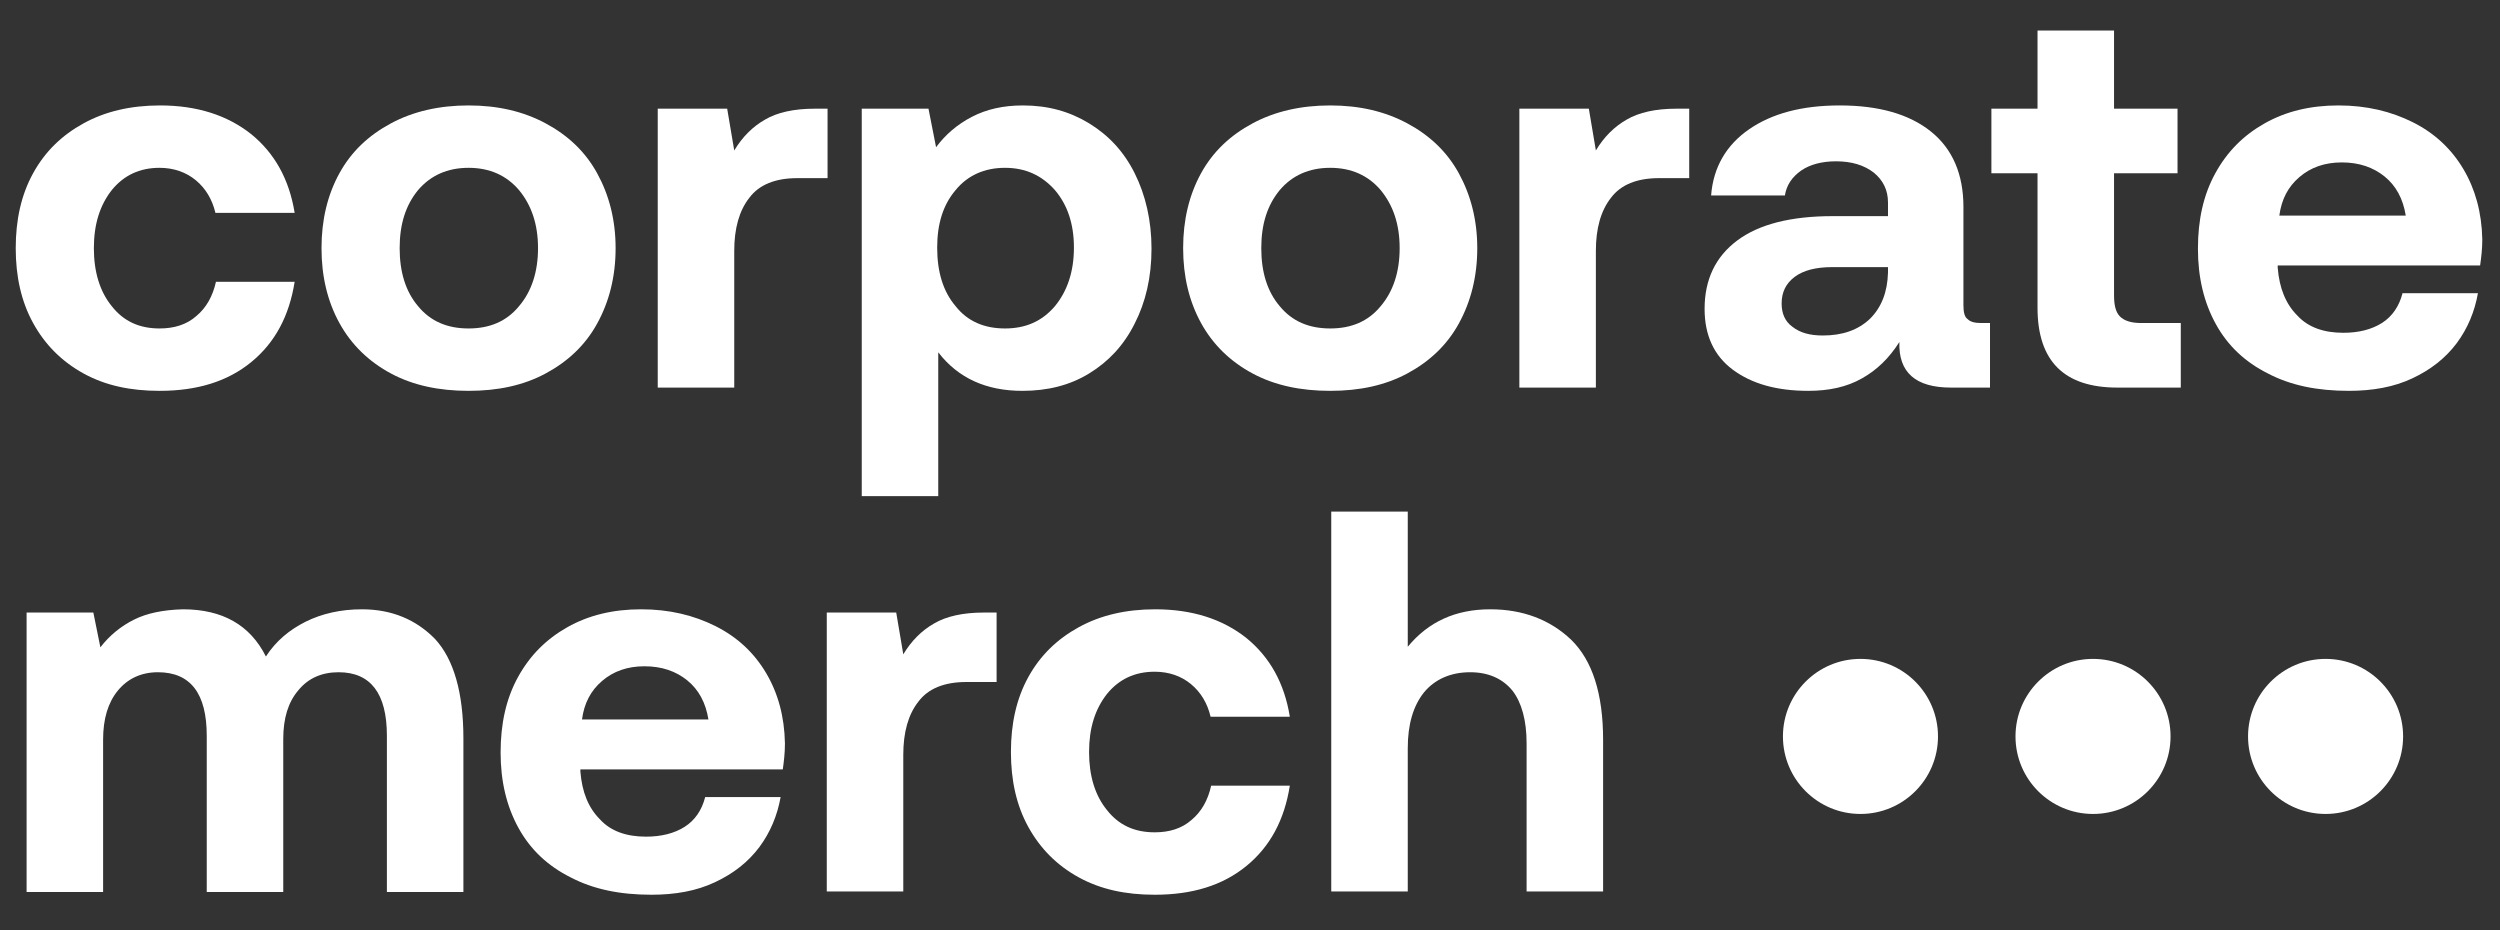
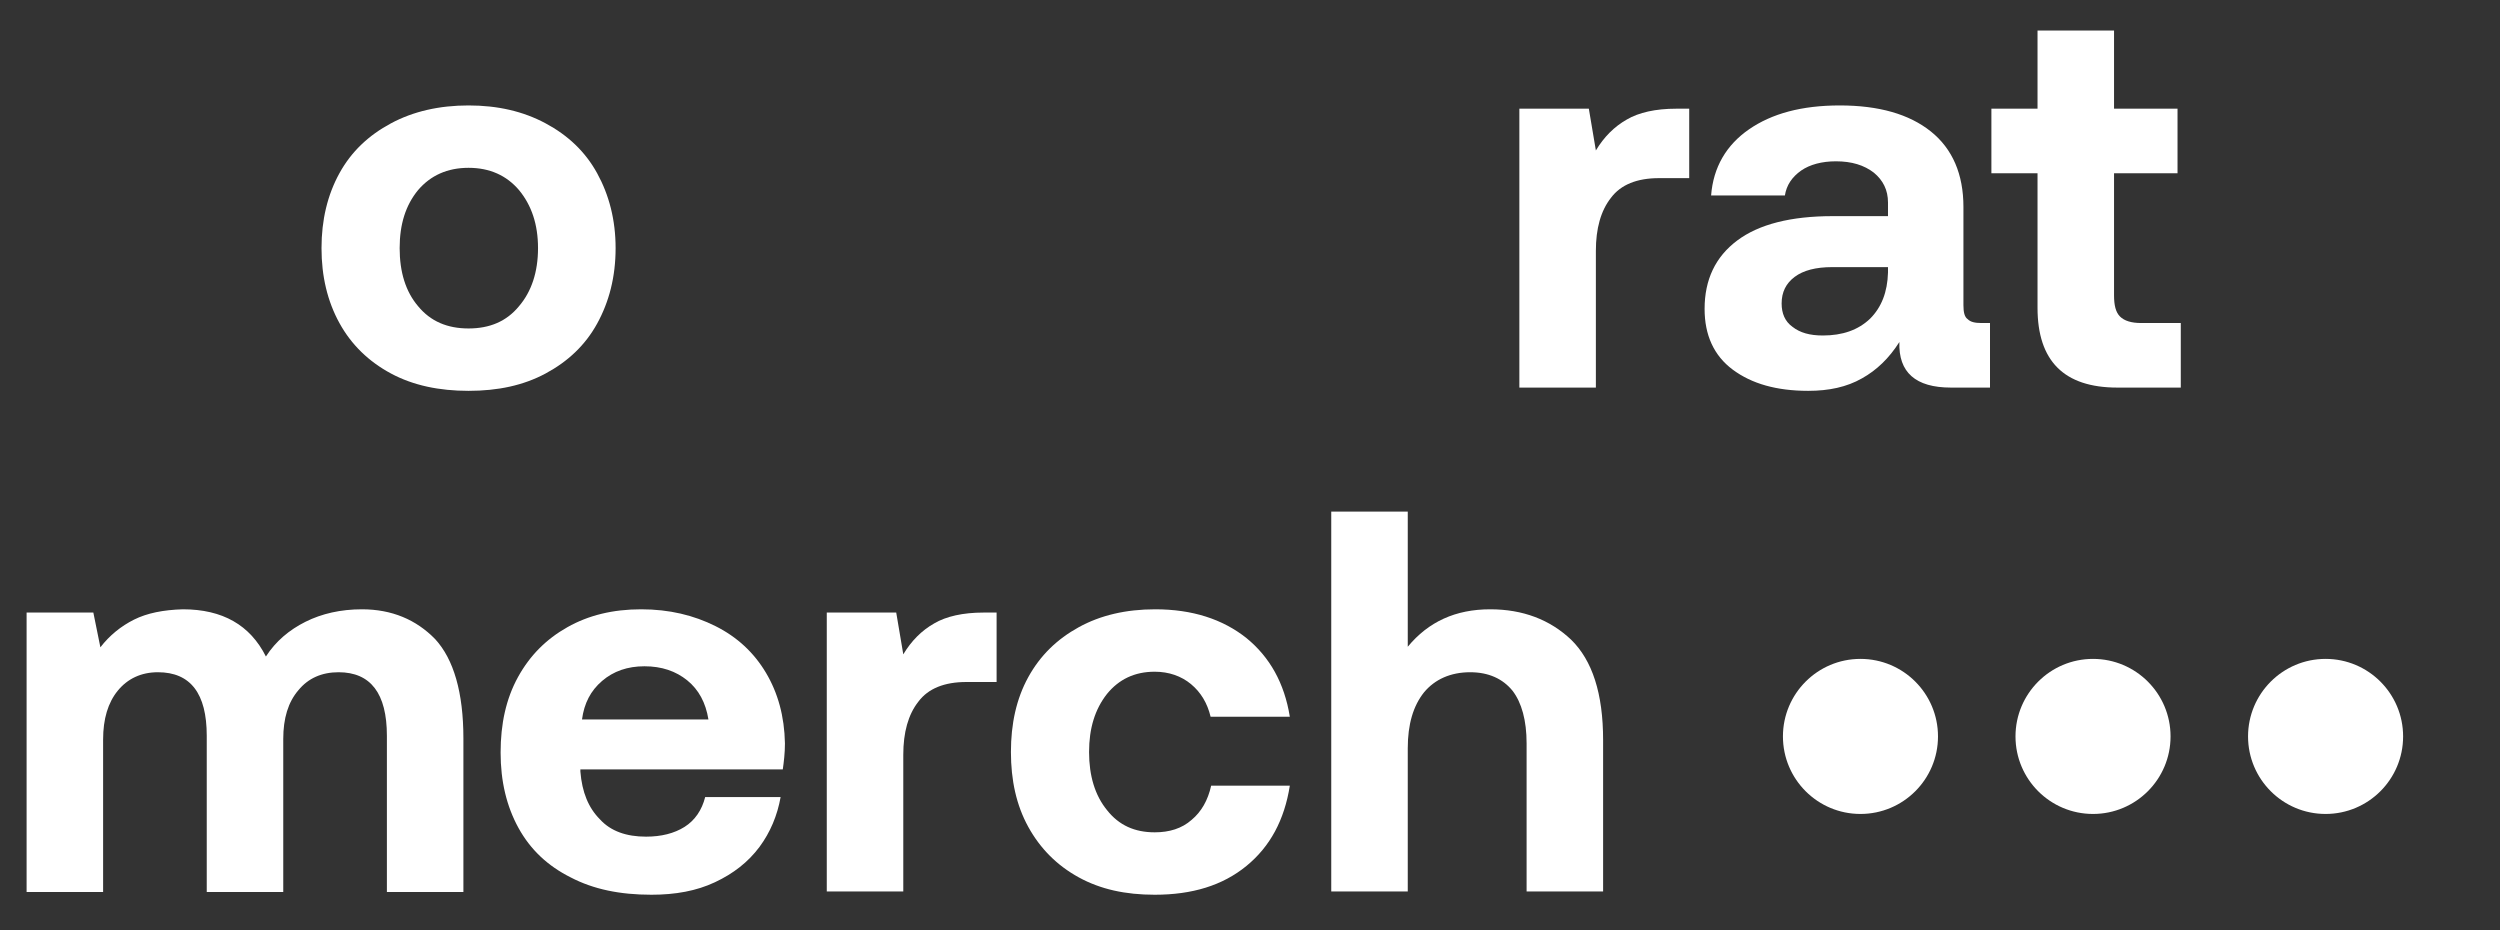
<svg xmlns="http://www.w3.org/2000/svg" width="86" height="32" viewBox="0 0 86 32" fill="none">
  <rect x="0" y="0" width="86" height="32" fill="#333333" stroke="none" />
  <path d="M54.046 22.005C54.774 22.715 55.147 23.853 55.147 25.459V30.667H52.515V25.571C52.515 24.787 52.347 24.171 52.03 23.76C51.694 23.349 51.208 23.125 50.574 23.125C49.902 23.125 49.36 23.368 48.987 23.816C48.614 24.283 48.427 24.917 48.427 25.739V30.667H45.795V17.6H48.427V22.248C49.136 21.389 50.07 20.96 51.264 20.96C52.384 20.96 53.318 21.315 54.046 22.005Z" fill="white" />
  <path d="M42.877 29.789C42.056 30.461 41.01 30.779 39.722 30.779C38.714 30.779 37.856 30.592 37.109 30.181C36.362 29.771 35.784 29.192 35.373 28.445C34.962 27.699 34.776 26.84 34.776 25.869C34.776 24.899 34.962 24.04 35.373 23.293C35.784 22.547 36.362 21.987 37.109 21.576C37.856 21.165 38.733 20.96 39.741 20.96C41.01 20.96 42.056 21.296 42.877 21.949C43.68 22.603 44.184 23.499 44.37 24.656H41.645C41.533 24.189 41.309 23.816 40.973 23.536C40.637 23.256 40.208 23.107 39.722 23.107C39.032 23.107 38.49 23.368 38.08 23.872C37.669 24.395 37.464 25.048 37.464 25.869C37.464 26.691 37.669 27.363 38.08 27.867C38.49 28.389 39.032 28.632 39.722 28.632C40.226 28.632 40.656 28.501 40.992 28.203C41.328 27.923 41.552 27.531 41.664 27.027H44.37C44.184 28.203 43.698 29.117 42.877 29.789Z" fill="white" />
  <path d="M34.283 21.072V23.461H33.238C32.491 23.461 31.931 23.685 31.595 24.133C31.241 24.581 31.073 25.197 31.073 25.963V30.667H28.441V21.072H30.83L31.073 22.509C31.353 22.043 31.707 21.688 32.137 21.445C32.547 21.203 33.126 21.072 33.835 21.072H34.283Z" fill="white" />
  <path d="M17.818 23.293C18.229 22.547 18.789 21.987 19.517 21.576C20.245 21.165 21.085 20.96 22.056 20.96C23.026 20.96 23.866 21.165 24.613 21.539C25.36 21.912 25.938 22.453 26.349 23.144C26.76 23.835 26.984 24.637 27.002 25.571C27.002 25.907 26.965 26.205 26.928 26.467H19.965V26.541C20.021 27.251 20.245 27.792 20.637 28.184C21.01 28.595 21.552 28.781 22.224 28.781C22.746 28.781 23.194 28.669 23.549 28.445C23.904 28.221 24.146 27.867 24.258 27.419H26.853C26.741 28.053 26.498 28.632 26.125 29.136C25.733 29.659 25.229 30.051 24.594 30.349C23.96 30.648 23.232 30.779 22.41 30.779C21.328 30.779 20.413 30.592 19.629 30.181C18.845 29.789 18.248 29.229 17.837 28.483C17.426 27.736 17.221 26.877 17.221 25.888C17.221 24.899 17.408 24.04 17.818 23.293ZM24.37 24.749C24.277 24.171 24.034 23.723 23.642 23.405C23.25 23.088 22.765 22.92 22.168 22.92C21.589 22.92 21.104 23.088 20.712 23.424C20.32 23.76 20.096 24.189 20.021 24.749H24.37Z" fill="white" />
  <path d="M14.971 21.987C15.605 22.677 15.941 23.816 15.941 25.403V30.685H13.309V25.309C13.309 23.853 12.749 23.125 11.648 23.125C11.069 23.125 10.603 23.331 10.267 23.741C9.912 24.152 9.744 24.712 9.744 25.421V30.685H7.112V25.309C7.112 23.853 6.552 23.125 5.432 23.125C4.853 23.125 4.387 23.349 4.051 23.76C3.715 24.171 3.547 24.731 3.547 25.44V30.685H0.915V21.072H3.211L3.453 22.267C3.771 21.856 4.163 21.539 4.611 21.315C5.059 21.091 5.619 20.979 6.291 20.96C7.653 20.96 8.605 21.501 9.147 22.584C9.483 22.061 9.949 21.669 10.509 21.389C11.069 21.109 11.723 20.96 12.451 20.96C13.477 20.96 14.317 21.315 14.971 21.987Z" fill="white" />
-   <path d="M76.207 5.96C76.617 5.213 77.177 4.653 77.905 4.243C78.633 3.832 79.473 3.627 80.444 3.627C81.415 3.627 82.254 3.832 83.001 4.205C83.748 4.579 84.326 5.12 84.737 5.811C85.148 6.501 85.372 7.304 85.391 8.237C85.391 8.573 85.353 8.872 85.316 9.133H78.353V9.208C78.409 9.917 78.633 10.459 79.025 10.851C79.398 11.261 79.94 11.448 80.612 11.448C81.135 11.448 81.582 11.336 81.937 11.112C82.292 10.888 82.534 10.533 82.647 10.085H85.241C85.129 10.72 84.886 11.299 84.513 11.803C84.121 12.325 83.617 12.717 82.983 13.016C82.348 13.315 81.62 13.445 80.799 13.445C79.716 13.445 78.801 13.259 78.017 12.848C77.233 12.456 76.636 11.896 76.225 11.149C75.814 10.403 75.609 9.544 75.609 8.555C75.609 7.565 75.796 6.707 76.207 5.96ZM82.758 7.416C82.665 6.837 82.422 6.389 82.031 6.072C81.638 5.755 81.153 5.587 80.556 5.587C79.977 5.587 79.492 5.755 79.1 6.091C78.708 6.427 78.484 6.856 78.409 7.416H82.758Z" fill="white" />
  <path d="M70.091 5.96H68.504V3.739H70.091V1.051H72.723V3.739H74.907V5.96H72.723V10.16C72.723 10.496 72.779 10.739 72.928 10.888C73.077 11.037 73.32 11.112 73.656 11.112H75.019V13.333H72.835C71.005 13.333 70.091 12.419 70.091 10.589V5.96Z" fill="white" />
  <path d="M68.456 11.112V13.333H67.112C65.899 13.333 65.302 12.811 65.339 11.765C64.984 12.325 64.555 12.736 64.051 13.016C63.528 13.315 62.912 13.445 62.203 13.445C61.12 13.445 60.262 13.203 59.608 12.717C58.955 12.232 58.638 11.523 58.638 10.627C58.638 9.619 59.011 8.835 59.758 8.275C60.504 7.715 61.606 7.435 63.043 7.435H64.947V6.968C64.947 6.539 64.779 6.203 64.462 5.941C64.126 5.68 63.696 5.549 63.155 5.549C62.67 5.549 62.259 5.661 61.96 5.867C61.643 6.091 61.456 6.371 61.4 6.725H58.862C58.936 5.755 59.384 4.989 60.168 4.448C60.952 3.907 61.979 3.627 63.286 3.627C64.63 3.627 65.675 3.925 66.422 4.523C67.168 5.12 67.542 5.997 67.542 7.117V10.496C67.542 10.739 67.579 10.907 67.691 10.981C67.784 11.075 67.934 11.112 68.158 11.112H68.456ZM64.947 9.189H63.024C62.464 9.189 62.035 9.301 61.736 9.525C61.438 9.749 61.288 10.048 61.288 10.44C61.288 10.776 61.4 11.056 61.662 11.243C61.923 11.448 62.259 11.541 62.707 11.541C63.379 11.541 63.92 11.355 64.331 10.963C64.723 10.571 64.928 10.048 64.947 9.376V9.189Z" fill="white" />
  <path d="M58.109 3.739V6.128H57.064C56.317 6.128 55.757 6.352 55.421 6.8C55.066 7.248 54.898 7.864 54.898 8.629V13.333H52.266V3.739H54.656L54.898 5.176C55.178 4.709 55.533 4.355 55.962 4.112C56.373 3.869 56.952 3.739 57.661 3.739H58.109Z" fill="white" />
-   <path d="M43.09 12.848C42.324 12.437 41.727 11.859 41.316 11.112C40.906 10.365 40.7 9.507 40.7 8.536C40.7 7.565 40.906 6.707 41.316 5.96C41.727 5.213 42.324 4.653 43.09 4.243C43.855 3.832 44.751 3.627 45.759 3.627C46.767 3.627 47.644 3.832 48.41 4.243C49.175 4.653 49.772 5.213 50.183 5.96C50.593 6.707 50.818 7.565 50.818 8.536C50.818 9.525 50.593 10.384 50.183 11.131C49.772 11.877 49.175 12.437 48.41 12.848C47.644 13.259 46.767 13.445 45.759 13.445C44.751 13.445 43.855 13.259 43.09 12.848ZM47.495 10.533C47.924 10.029 48.148 9.357 48.148 8.536C48.148 7.715 47.924 7.061 47.495 6.539C47.066 6.035 46.487 5.773 45.759 5.773C45.031 5.773 44.452 6.035 44.023 6.539C43.593 7.061 43.388 7.715 43.388 8.536C43.388 9.357 43.593 10.029 44.023 10.533C44.452 11.056 45.031 11.299 45.759 11.299C46.487 11.299 47.066 11.056 47.495 10.533Z" fill="white" />
-   <path d="M37.465 4.243C38.137 4.653 38.66 5.213 39.033 5.96C39.407 6.707 39.612 7.584 39.612 8.555C39.612 9.544 39.407 10.403 39.033 11.131C38.66 11.877 38.137 12.437 37.465 12.848C36.793 13.259 36.028 13.445 35.169 13.445C33.937 13.445 32.967 13.016 32.276 12.12V17.067H29.644V3.739H31.94L32.201 5.064C32.519 4.635 32.929 4.28 33.433 4.019C33.937 3.757 34.516 3.627 35.188 3.627C36.047 3.627 36.793 3.832 37.465 4.243ZM36.289 10.533C36.718 10.011 36.943 9.339 36.943 8.517C36.943 7.696 36.718 7.043 36.289 6.539C35.841 6.035 35.281 5.773 34.572 5.773C33.862 5.773 33.284 6.035 32.873 6.539C32.444 7.043 32.239 7.696 32.239 8.517C32.239 9.357 32.444 10.029 32.873 10.533C33.284 11.056 33.862 11.299 34.572 11.299C35.281 11.299 35.841 11.056 36.289 10.533Z" fill="white" />
-   <path d="M28.468 3.739V6.128H27.423C26.676 6.128 26.116 6.352 25.78 6.8C25.426 7.248 25.258 7.864 25.258 8.629V13.333H22.626V3.739H25.015L25.258 5.176C25.538 4.709 25.892 4.355 26.322 4.112C26.732 3.869 27.311 3.739 28.02 3.739H28.468Z" fill="white" />
  <path d="M13.449 12.848C12.684 12.437 12.086 11.859 11.676 11.112C11.265 10.365 11.06 9.507 11.06 8.536C11.06 7.565 11.265 6.707 11.676 5.96C12.086 5.213 12.684 4.653 13.449 4.243C14.214 3.832 15.11 3.627 16.118 3.627C17.126 3.627 18.004 3.832 18.769 4.243C19.534 4.653 20.132 5.213 20.542 5.96C20.953 6.707 21.177 7.565 21.177 8.536C21.177 9.525 20.953 10.384 20.542 11.131C20.132 11.877 19.534 12.437 18.769 12.848C18.004 13.259 17.126 13.445 16.118 13.445C15.11 13.445 14.214 13.259 13.449 12.848ZM17.854 10.533C18.284 10.029 18.508 9.357 18.508 8.536C18.508 7.715 18.284 7.061 17.854 6.539C17.425 6.035 16.846 5.773 16.118 5.773C15.39 5.773 14.812 6.035 14.382 6.539C13.953 7.061 13.748 7.715 13.748 8.536C13.748 9.357 13.953 10.029 14.382 10.533C14.812 11.056 15.39 11.299 16.118 11.299C16.846 11.299 17.425 11.056 17.854 10.533Z" fill="white" />
-   <path d="M8.643 12.456C7.821 13.128 6.776 13.445 5.488 13.445C4.48 13.445 3.621 13.259 2.875 12.848C2.128 12.437 1.549 11.859 1.139 11.112C0.728 10.365 0.541 9.507 0.541 8.536C0.541 7.565 0.728 6.707 1.139 5.96C1.549 5.213 2.128 4.653 2.875 4.243C3.621 3.832 4.499 3.627 5.507 3.627C6.776 3.627 7.821 3.963 8.643 4.616C9.445 5.269 9.949 6.165 10.136 7.323H7.411C7.299 6.856 7.075 6.483 6.739 6.203C6.403 5.923 5.973 5.773 5.488 5.773C4.797 5.773 4.256 6.035 3.845 6.539C3.435 7.061 3.229 7.715 3.229 8.536C3.229 9.357 3.435 10.029 3.845 10.533C4.256 11.056 4.797 11.299 5.488 11.299C5.992 11.299 6.421 11.168 6.757 10.869C7.093 10.589 7.317 10.197 7.429 9.693H10.136C9.949 10.869 9.464 11.784 8.643 12.456Z" fill="white" />
  <circle cx="64" cy="25.333" r="2.667" fill="white" />
  <circle cx="72" cy="25.333" r="2.667" fill="white" />
  <circle cx="80" cy="25.333" r="2.667" fill="white" />
</svg>